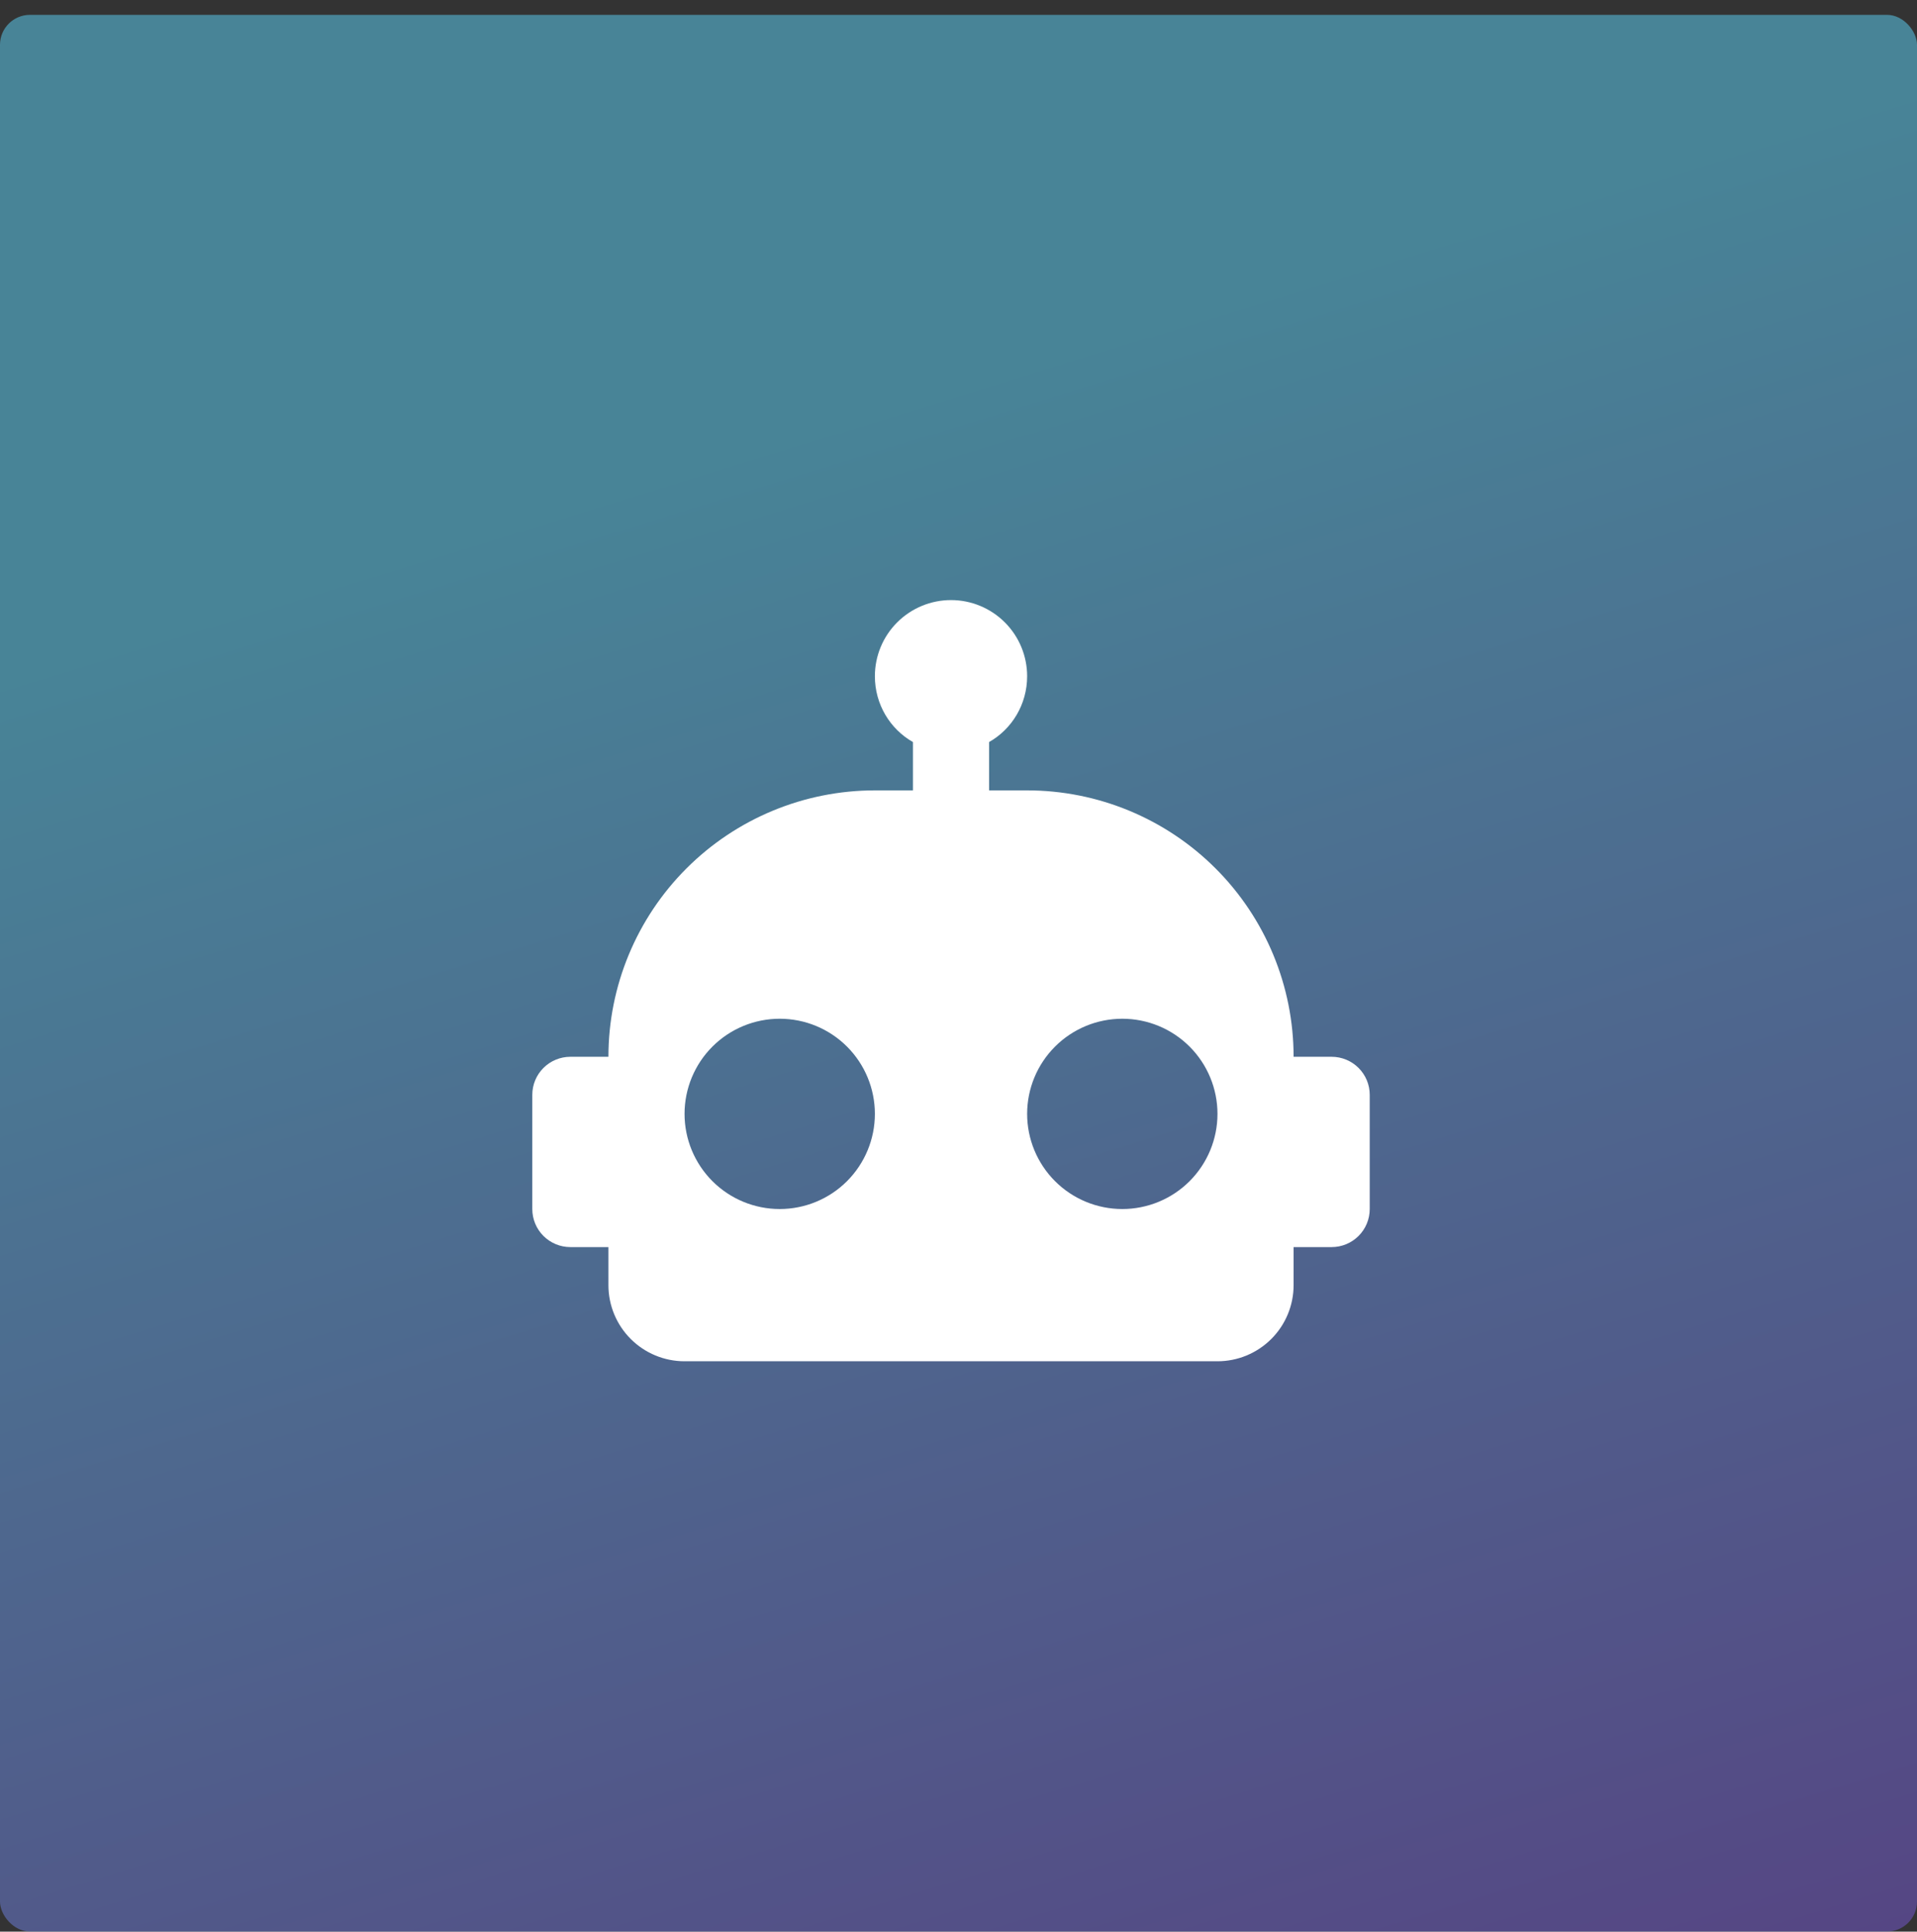
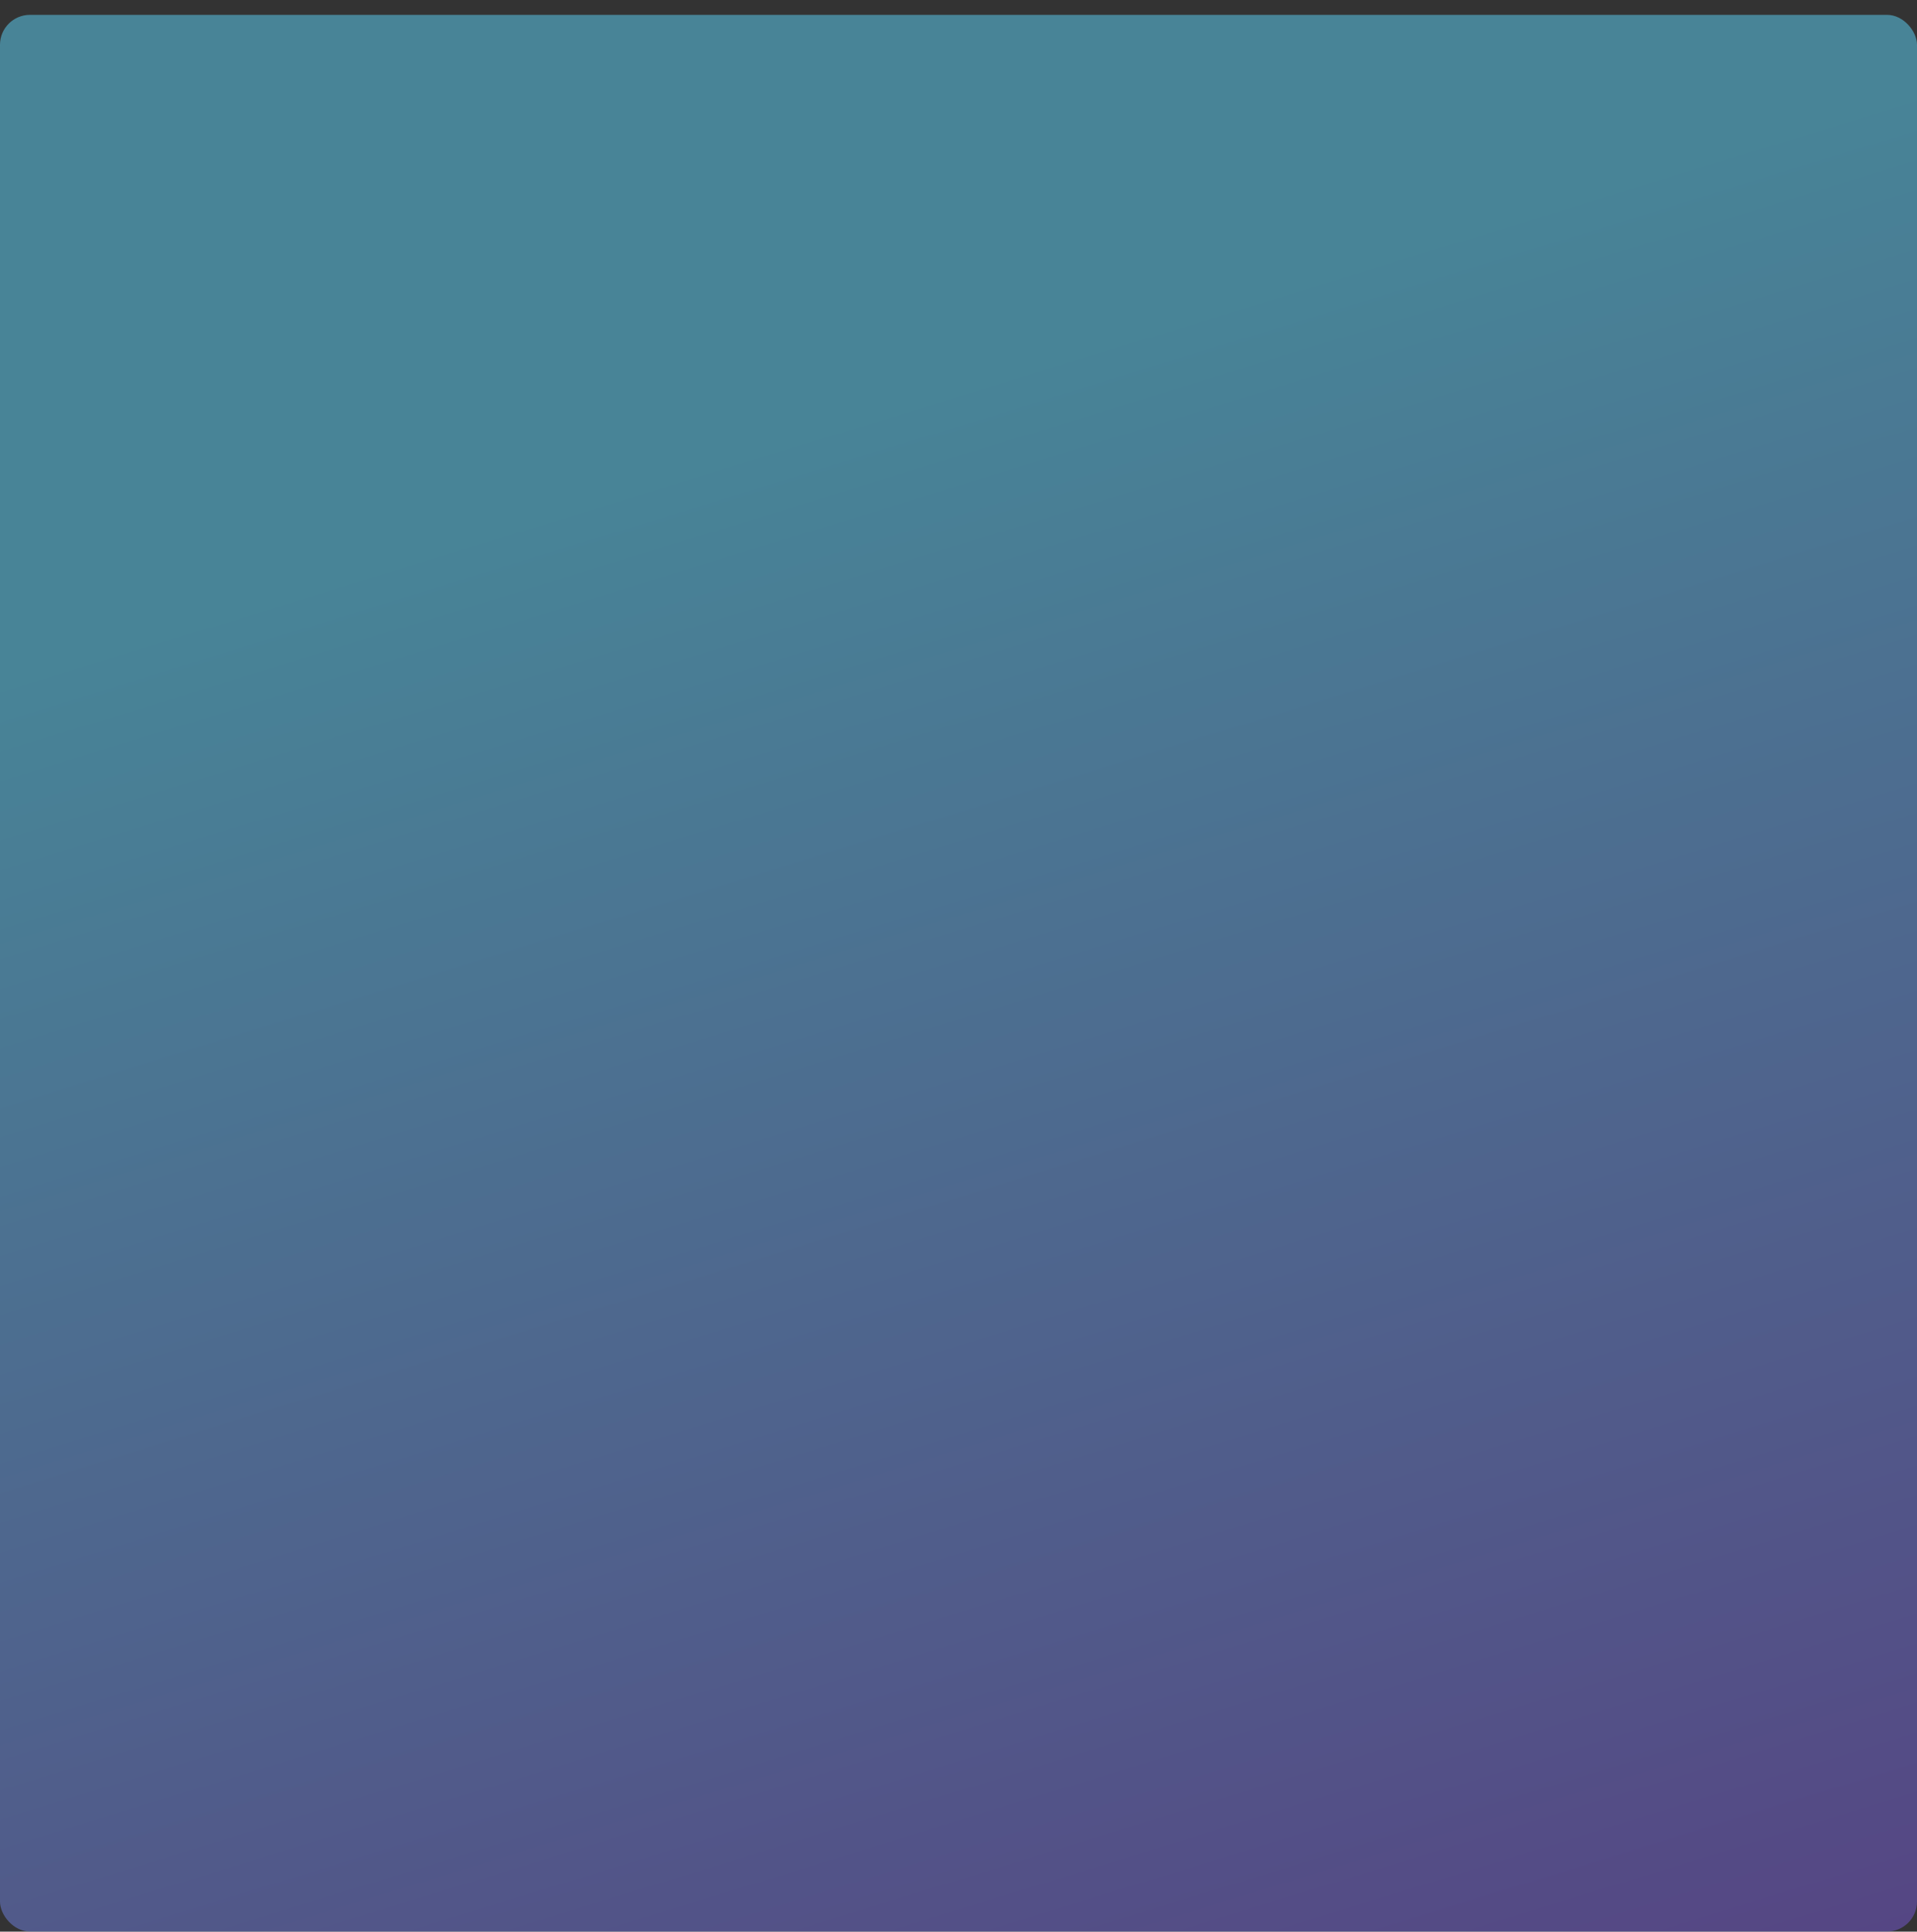
<svg xmlns="http://www.w3.org/2000/svg" width="128" height="129" viewBox="0 0 128 129" fill="none">
  <rect x="0" y="0" width="128" height="129" fill="#333333" stroke="none" />
  <rect opacity="0.5" y="0.992" width="128" height="128" rx="2" fill="url(#paint0_linear)" />
-   <path d="M63.5 40.075C64.848 40.075 66.141 40.611 67.094 41.564C68.048 42.517 68.583 43.81 68.583 45.159C68.583 47.039 67.567 48.692 66.042 49.556V52.784H68.583C73.302 52.784 77.827 54.658 81.164 57.995C84.501 61.331 86.375 65.857 86.375 70.575H88.917C89.591 70.575 90.237 70.843 90.714 71.32C91.191 71.796 91.458 72.443 91.458 73.117V80.742C91.458 81.416 91.191 82.063 90.714 82.539C90.237 83.016 89.591 83.284 88.917 83.284H86.375V85.825C86.375 87.174 85.84 88.466 84.886 89.42C83.933 90.373 82.64 90.909 81.292 90.909H45.708C44.36 90.909 43.067 90.373 42.114 89.42C41.161 88.466 40.625 87.174 40.625 85.825V83.284H38.083C37.409 83.284 36.763 83.016 36.286 82.539C35.809 82.063 35.542 81.416 35.542 80.742V73.117C35.542 72.443 35.809 71.796 36.286 71.32C36.763 70.843 37.409 70.575 38.083 70.575H40.625C40.625 65.857 42.5 61.331 45.836 57.995C49.173 54.658 53.698 52.784 58.417 52.784H60.958V49.556C59.433 48.692 58.417 47.039 58.417 45.159C58.417 43.81 58.952 42.517 59.906 41.564C60.859 40.611 62.152 40.075 63.5 40.075ZM52.063 68.034C50.377 68.034 48.761 68.703 47.569 69.895C46.378 71.086 45.708 72.703 45.708 74.388C45.708 76.073 46.378 77.689 47.569 78.881C48.761 80.073 50.377 80.742 52.063 80.742C53.748 80.742 55.364 80.073 56.556 78.881C57.747 77.689 58.417 76.073 58.417 74.388C58.417 72.703 57.747 71.086 56.556 69.895C55.364 68.703 53.748 68.034 52.063 68.034ZM74.938 68.034C73.252 68.034 71.636 68.703 70.445 69.895C69.253 71.086 68.583 72.703 68.583 74.388C68.583 76.073 69.253 77.689 70.445 78.881C71.636 80.073 73.252 80.742 74.938 80.742C76.623 80.742 78.239 80.073 79.431 78.881C80.622 77.689 81.292 76.073 81.292 74.388C81.292 72.703 80.622 71.086 79.431 69.895C78.239 68.703 76.623 68.034 74.938 68.034Z" fill="white" />
  <defs>
    <linearGradient id="paint0_linear" x1="116.696" y1="134.031" x2="81.524" y2="20.098" gradientUnits="userSpaceOnUse">
      <stop stop-color="#7958D5" />
      <stop offset="1" stop-color="#5DD6FC" />
    </linearGradient>
  </defs>
</svg>